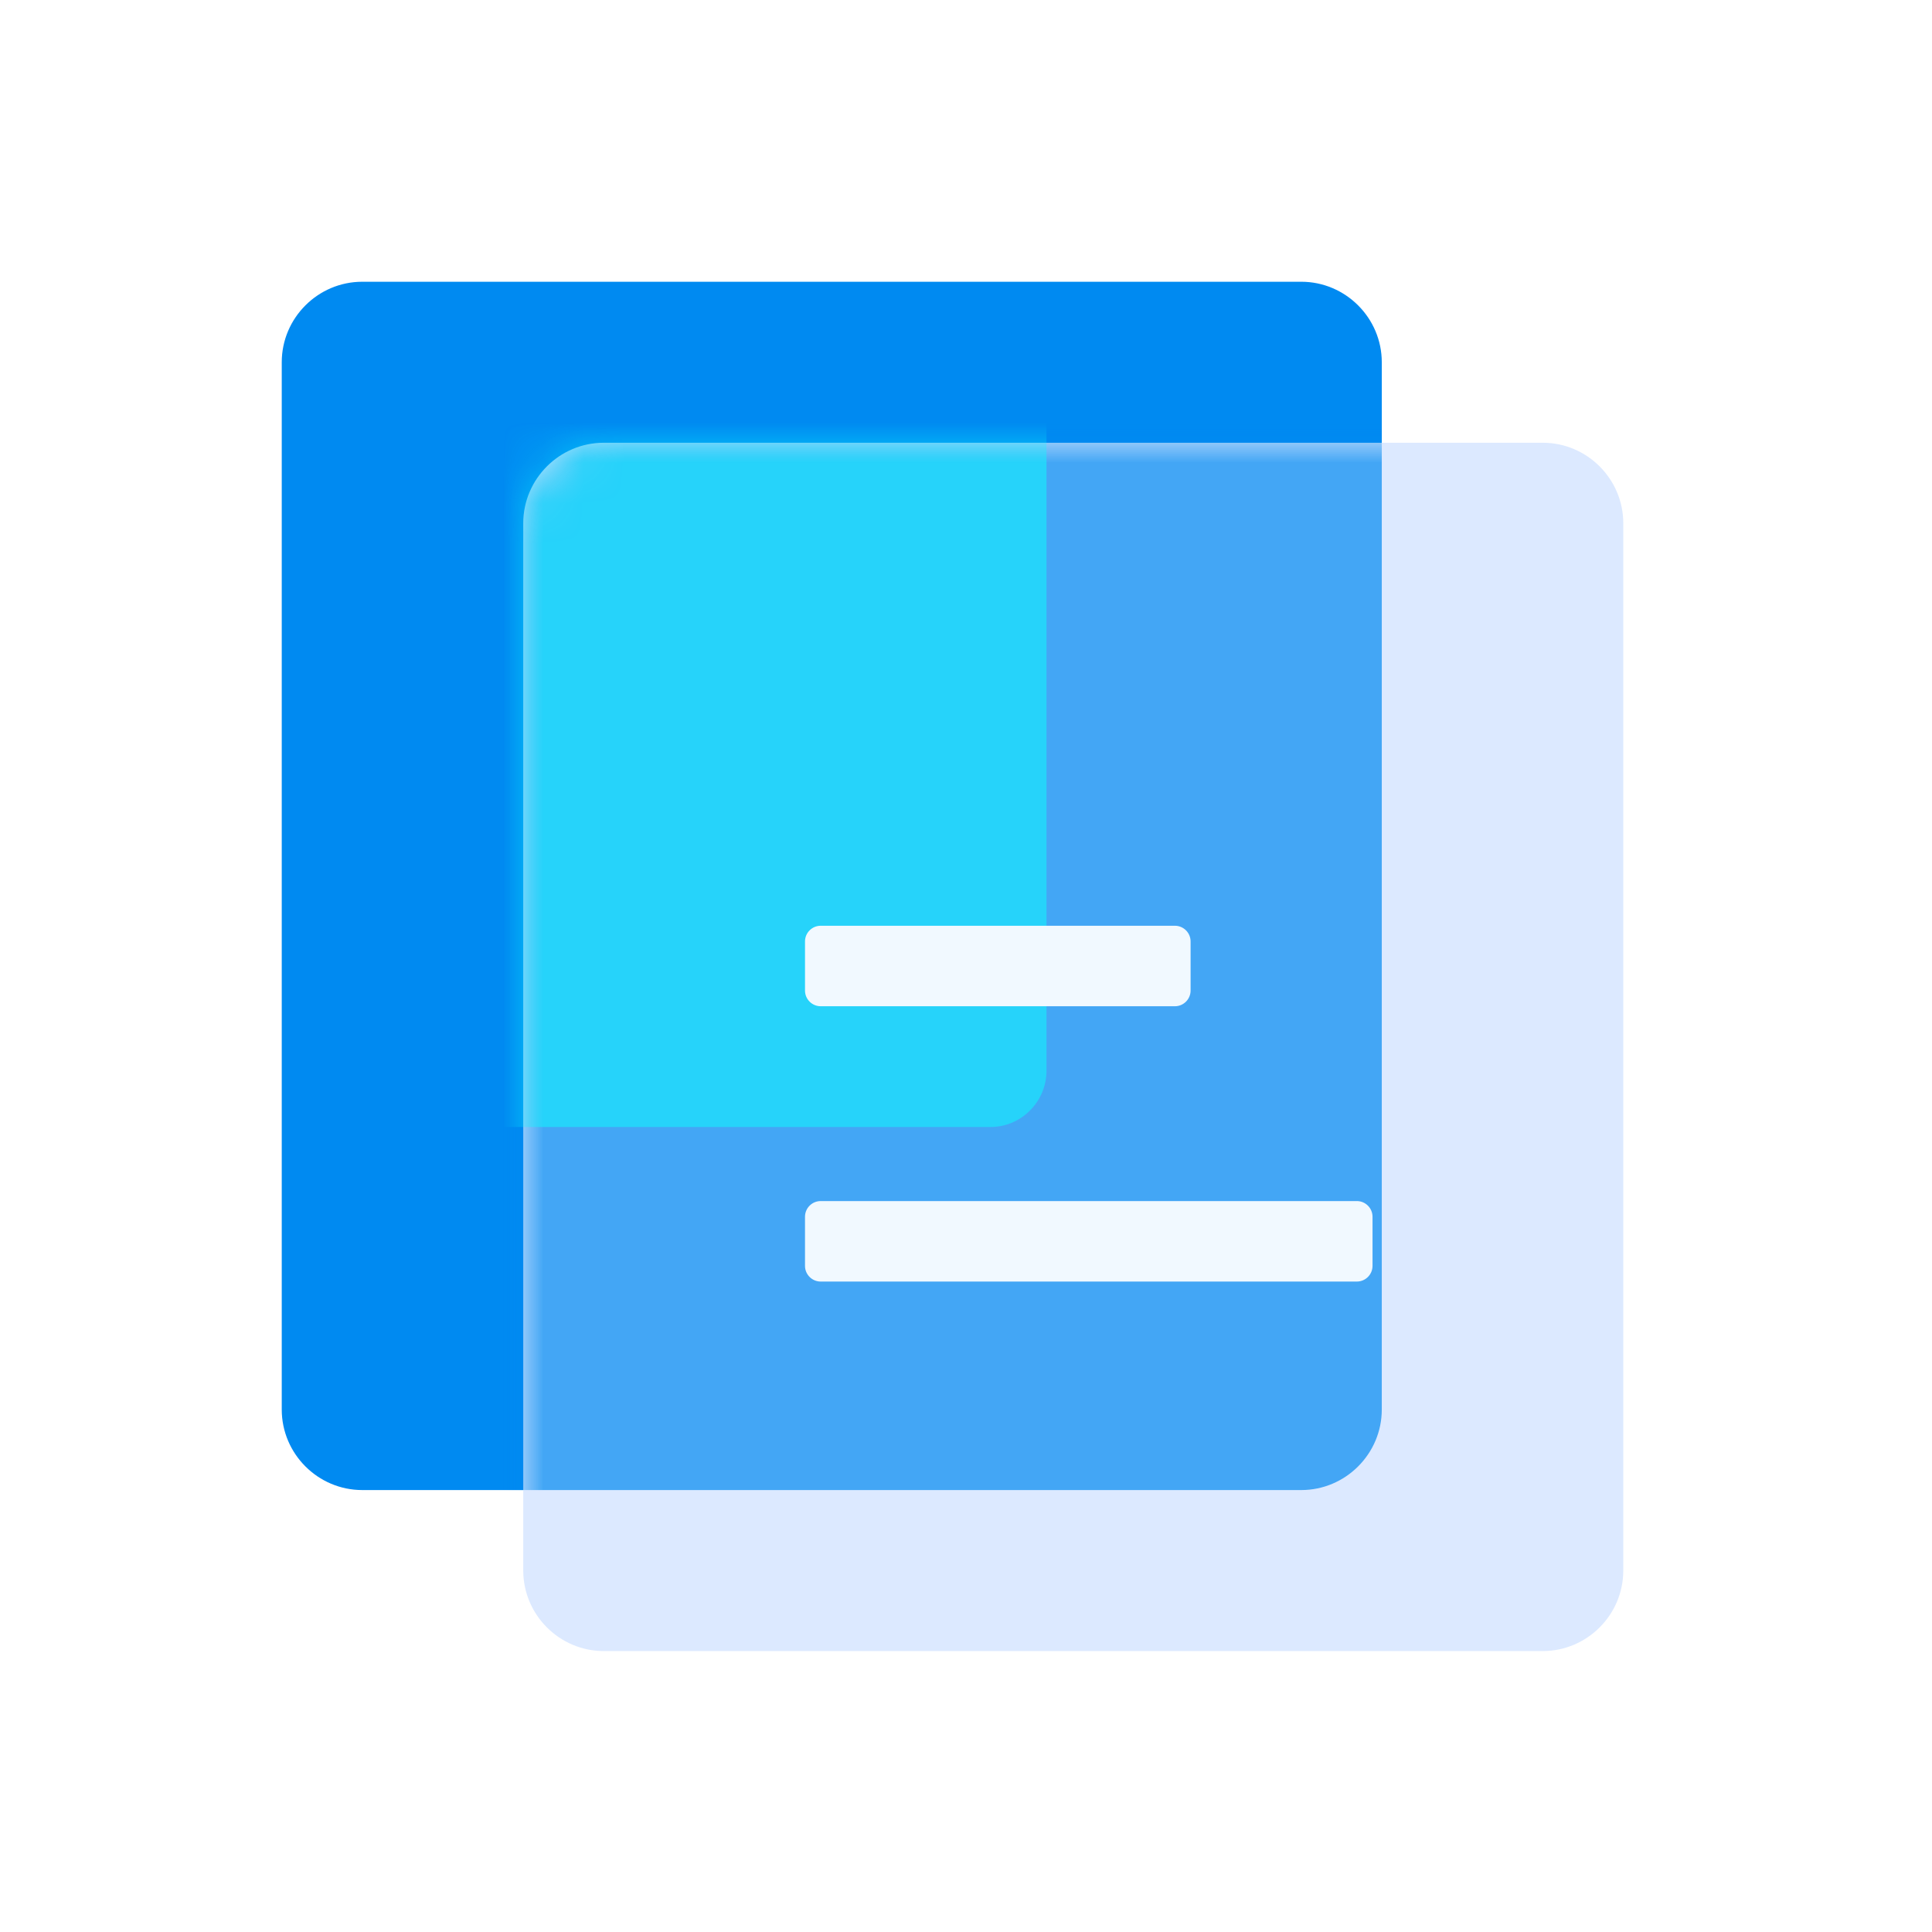
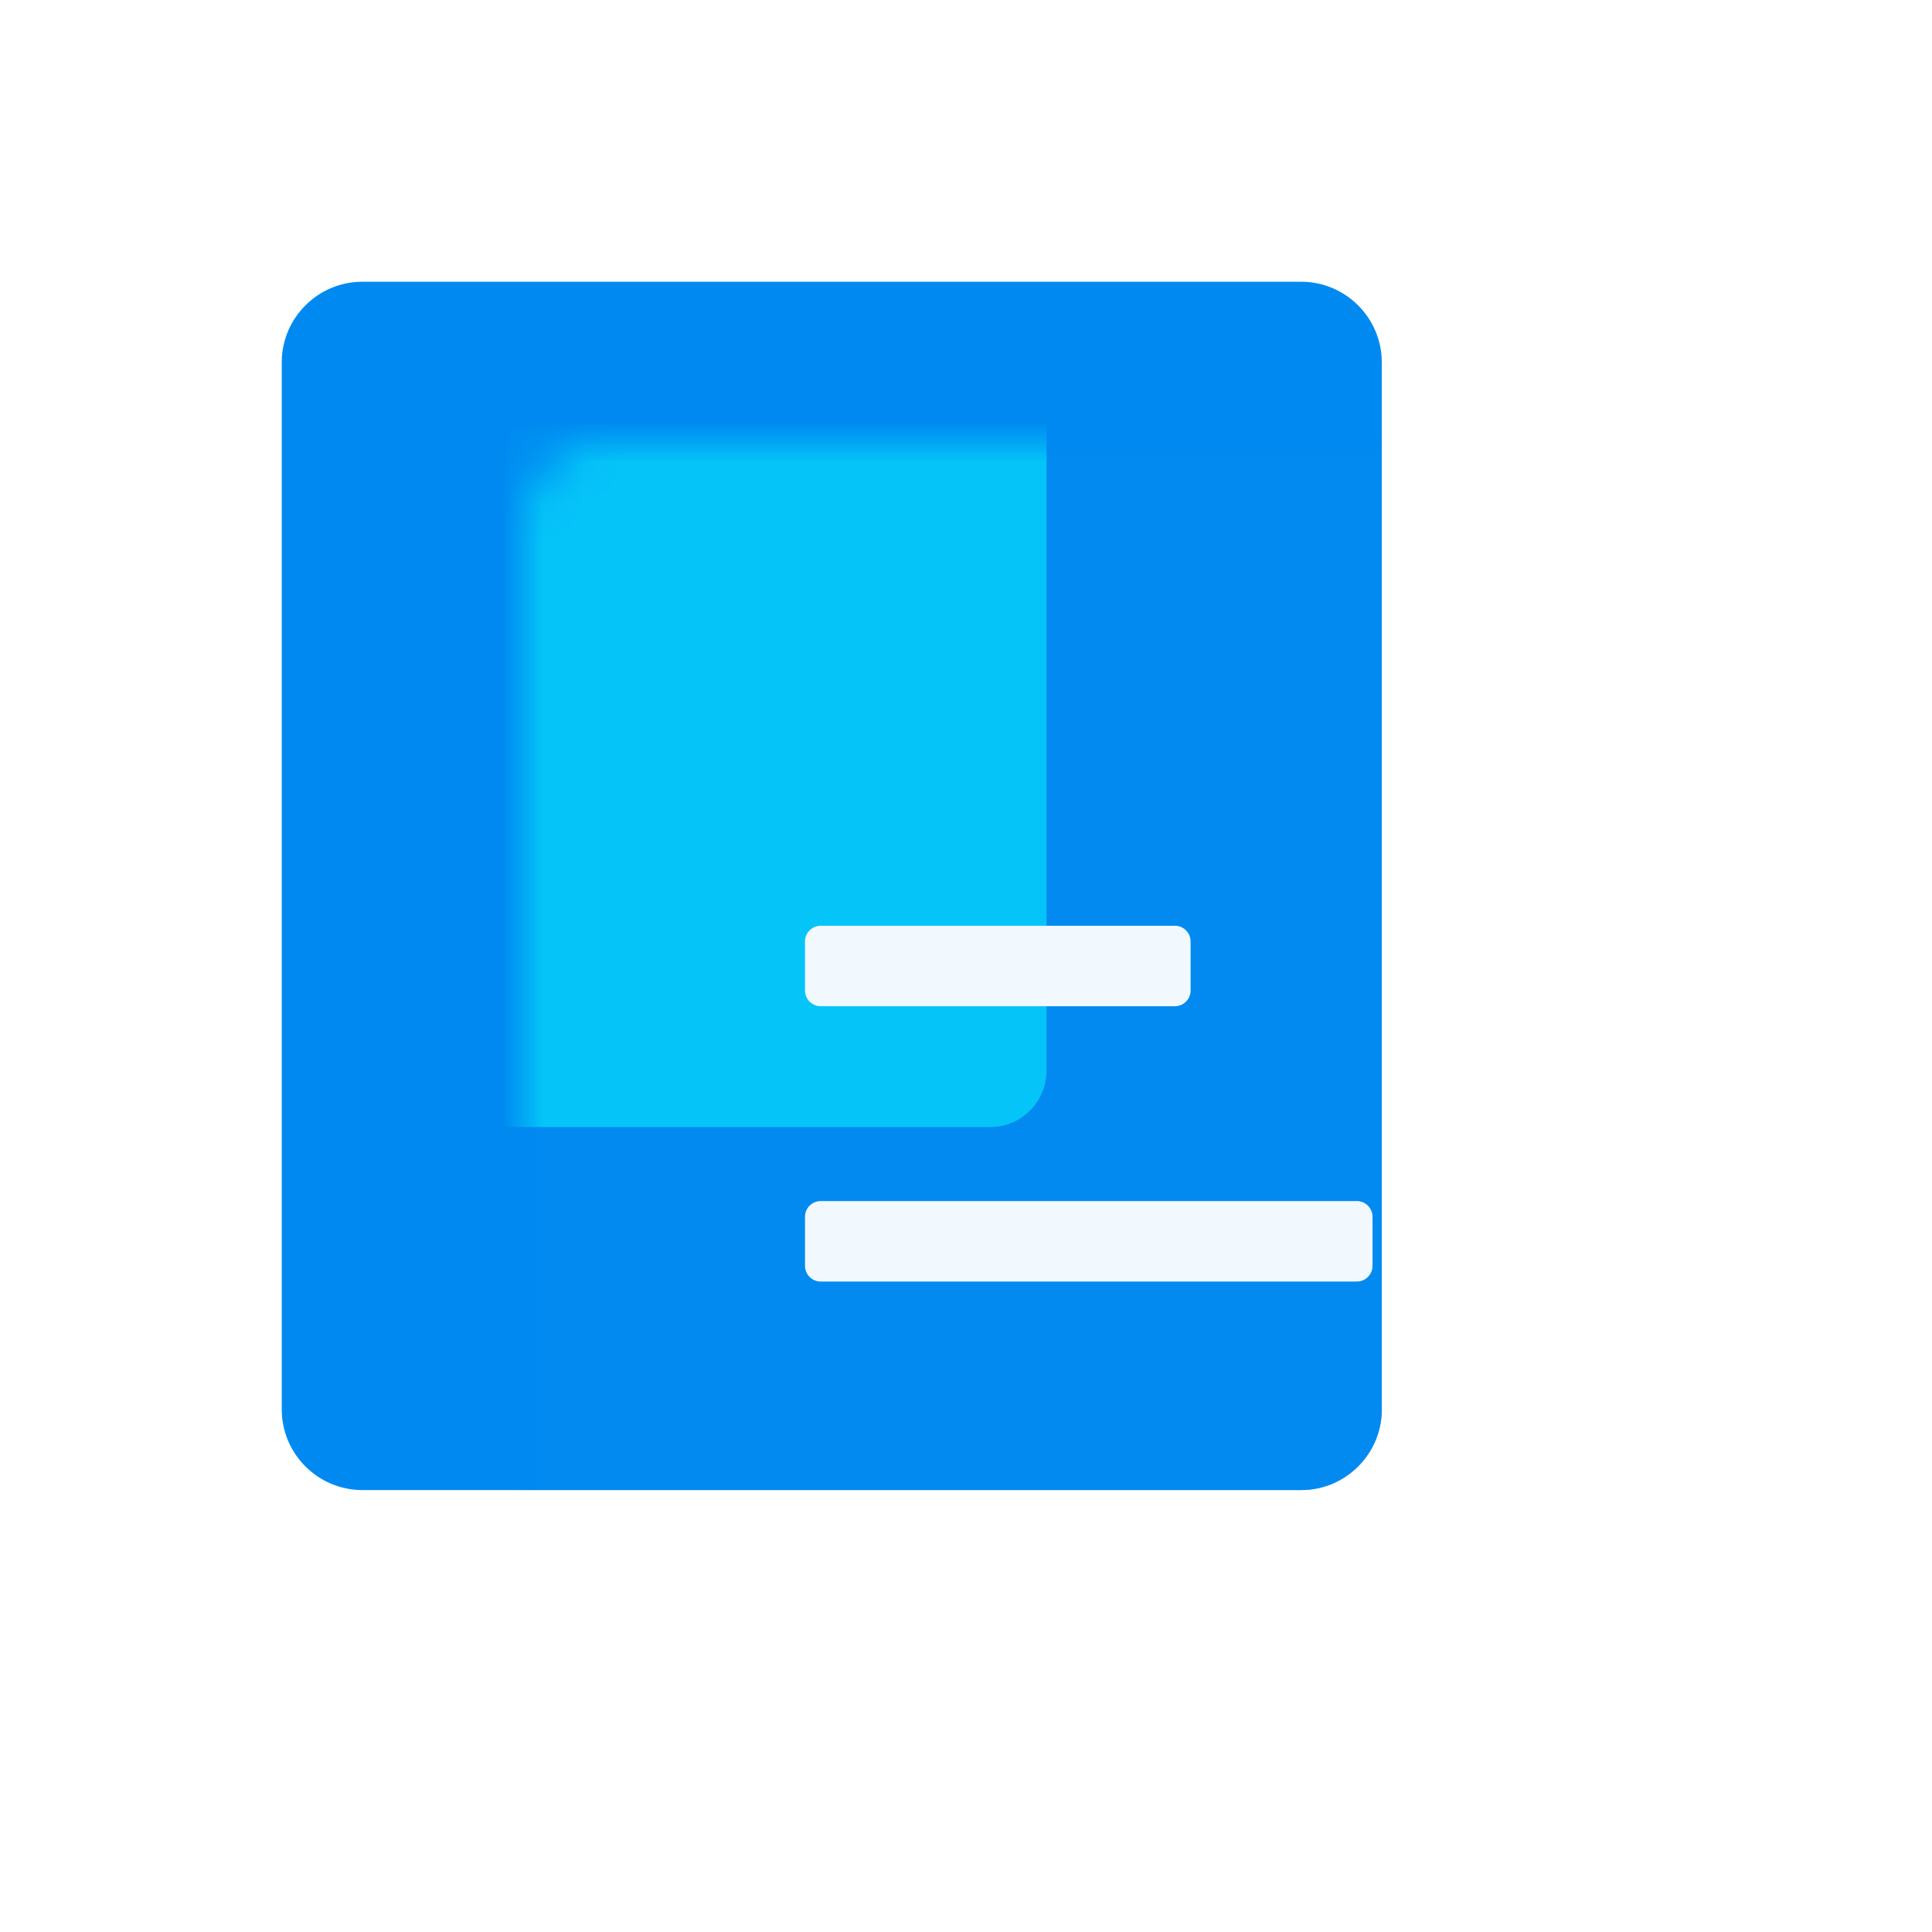
<svg xmlns="http://www.w3.org/2000/svg" width="48" height="48" viewBox="0 0 48 48" fill="none">
  <path d="M32.33 7H9C7.9 7 7 7.9 7 9V35.02C7 36.12 7.9 37.02 9 37.02H32.33C33.43 37.02 34.33 36.12 34.33 35.02V9C34.33 7.9 33.43 7 32.33 7Z" fill="#008AF1" />
-   <path d="M38.33 11H15C13.9 11 13 11.9 13 13V39.02C13 40.12 13.9 41.02 15 41.02H38.33C39.43 41.02 40.33 40.12 40.33 39.02V13C40.33 11.9 39.43 11 38.33 11Z" fill="#DCE9FF" />
  <mask id="mask0_1026_35995" style="mask-type:alpha" maskUnits="userSpaceOnUse" x="13" y="11" width="28" height="31">
    <path d="M38.33 11H15C13.9 11 13 11.9 13 13V39.02C13 40.12 13.9 41.02 15 41.02H38.33C39.43 41.02 40.33 40.12 40.33 39.02V13C40.33 11.9 39.43 11 38.33 11Z" fill="#DCE9FF" />
  </mask>
  <g mask="url(#mask0_1026_35995)">
    <g filter="url(#filter0_f_1026_35995)">
      <path d="M32.33 7H9C7.9 7 7 7.9 7 9V35.02C7 36.12 7.9 37.02 9 37.02H32.33C33.43 37.02 34.33 36.12 34.33 35.02V9C34.33 7.9 33.43 7 32.33 7Z" fill="#008AF1" fill-opacity="0.7" />
    </g>
  </g>
  <mask id="mask1_1026_35995" style="mask-type:alpha" maskUnits="userSpaceOnUse" x="13" y="11" width="28" height="31">
    <path d="M38.33 11H15C13.9 11 13 11.9 13 13V39.02C13 40.12 13.9 41.02 15 41.02H38.33C39.43 41.02 40.33 40.12 40.33 39.02V13C40.33 11.9 39.43 11 38.33 11Z" fill="#DCE9FF" />
  </mask>
  <g mask="url(#mask1_1026_35995)">
    <g opacity="0.5" filter="url(#filter1_f_1026_35995)">
      <path d="M24.61 7H8.39C7.626 7 7 7.63 7 8.399V26.601C7 27.37 7.626 28 8.39 28H24.61C25.374 28 26 27.37 26 26.601V8.399C26 7.63 25.374 7 24.61 7Z" fill="#06FFFF" />
    </g>
    <g filter="url(#filter2_i_1026_35995)">
      <path d="M38.33 11H15C13.9 11 13 11.9 13 13V39.02C13 40.12 13.9 41.02 15 41.02H38.33C39.43 41.02 40.33 40.12 40.33 39.02V13C40.33 11.9 39.43 11 38.33 11Z" fill="#DCE9FF" fill-opacity="0.01" />
    </g>
    <g filter="url(#filter3_d_1026_35995)">
      <path fill-rule="evenodd" clip-rule="evenodd" d="M20.39 22H29.19C29.405 22 29.58 22.175 29.58 22.39V23.61C29.58 23.825 29.405 24 29.19 24H20.39C20.175 24 20 23.825 20 23.61V22.39C20 22.175 20.175 22 20.39 22ZM20.39 28.84H33.71C33.925 28.84 34.1 29.015 34.1 29.23V30.45C34.1 30.665 33.925 30.84 33.71 30.84H20.39C20.175 30.84 20 30.665 20 30.45V29.23C20 29.015 20.175 28.84 20.39 28.84Z" fill="#F1F9FF" />
    </g>
  </g>
  <defs>
    <filter id="filter0_f_1026_35995" x="-0.8" y="-0.8" width="42.93" height="45.62" filterUnits="userSpaceOnUse" color-interpolation-filters="sRGB">
      <feFlood flood-opacity="0" result="BackgroundImageFix" />
      <feBlend mode="normal" in="SourceGraphic" in2="BackgroundImageFix" result="shape" />
      <feGaussianBlur stdDeviation="3.9" result="effect1_foregroundBlur_1026_35995" />
    </filter>
    <filter id="filter1_f_1026_35995" x="-0.8" y="-0.8" width="34.6" height="36.6" filterUnits="userSpaceOnUse" color-interpolation-filters="sRGB">
      <feFlood flood-opacity="0" result="BackgroundImageFix" />
      <feBlend mode="normal" in="SourceGraphic" in2="BackgroundImageFix" result="shape" />
      <feGaussianBlur stdDeviation="3.9" result="effect1_foregroundBlur_1026_35995" />
    </filter>
    <filter id="filter2_i_1026_35995" x="13" y="11" width="27.63" height="30.32" filterUnits="userSpaceOnUse" color-interpolation-filters="sRGB">
      <feFlood flood-opacity="0" result="BackgroundImageFix" />
      <feBlend mode="normal" in="SourceGraphic" in2="BackgroundImageFix" result="shape" />
      <feColorMatrix in="SourceAlpha" type="matrix" values="0 0 0 0 0 0 0 0 0 0 0 0 0 0 0 0 0 0 127 0" result="hardAlpha" />
      <feOffset dx="0.3" dy="0.3" />
      <feGaussianBlur stdDeviation="0.75" />
      <feComposite in2="hardAlpha" operator="arithmetic" k2="-1" k3="1" />
      <feColorMatrix type="matrix" values="0 0 0 0 1 0 0 0 0 1 0 0 0 0 1 0 0 0 0.8 0" />
      <feBlend mode="normal" in2="shape" result="effect1_innerShadow_1026_35995" />
    </filter>
    <filter id="filter3_d_1026_35995" x="17" y="20" width="20.1" height="14.84" filterUnits="userSpaceOnUse" color-interpolation-filters="sRGB">
      <feFlood flood-opacity="0" result="BackgroundImageFix" />
      <feColorMatrix in="SourceAlpha" type="matrix" values="0 0 0 0 0 0 0 0 0 0 0 0 0 0 0 0 0 0 127 0" result="hardAlpha" />
      <feOffset dy="1" />
      <feGaussianBlur stdDeviation="1.5" />
      <feComposite in2="hardAlpha" operator="out" />
      <feColorMatrix type="matrix" values="0 0 0 0 0 0 0 0 0 0.541 0 0 0 0 0.945 0 0 0 0.5 0" />
      <feBlend mode="normal" in2="BackgroundImageFix" result="effect1_dropShadow_1026_35995" />
      <feBlend mode="normal" in="SourceGraphic" in2="effect1_dropShadow_1026_35995" result="shape" />
    </filter>
  </defs>
</svg>